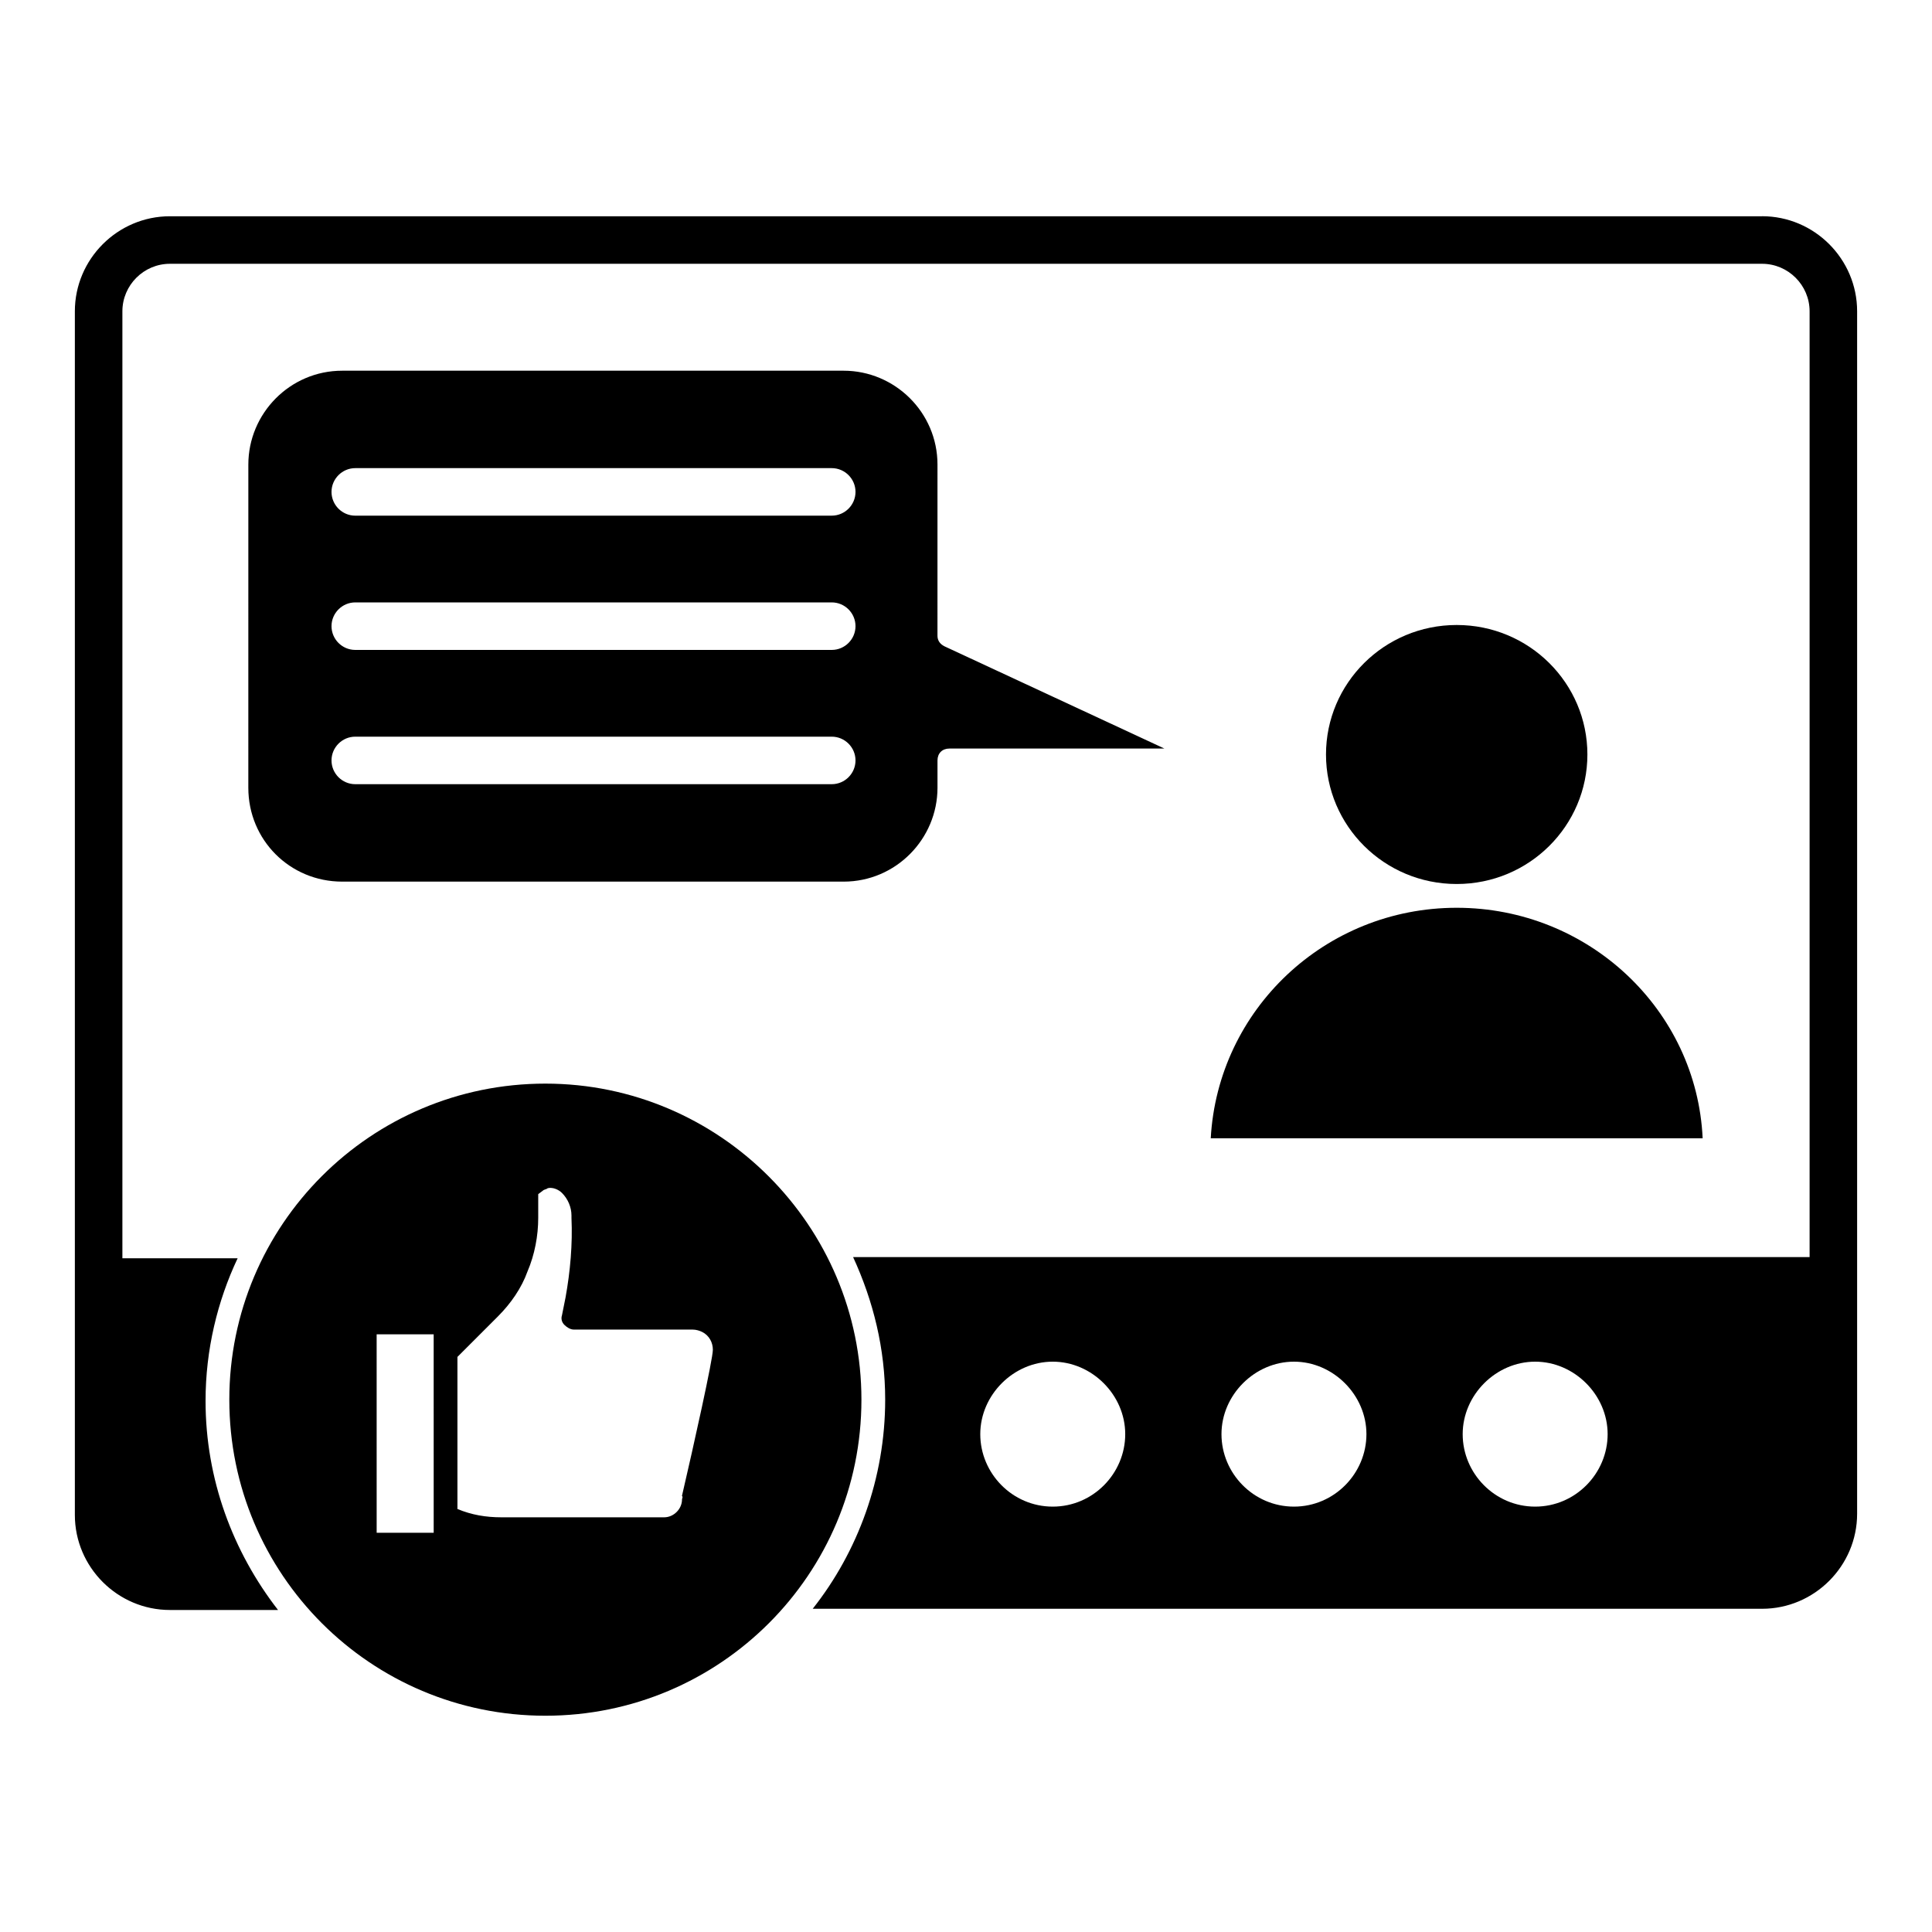
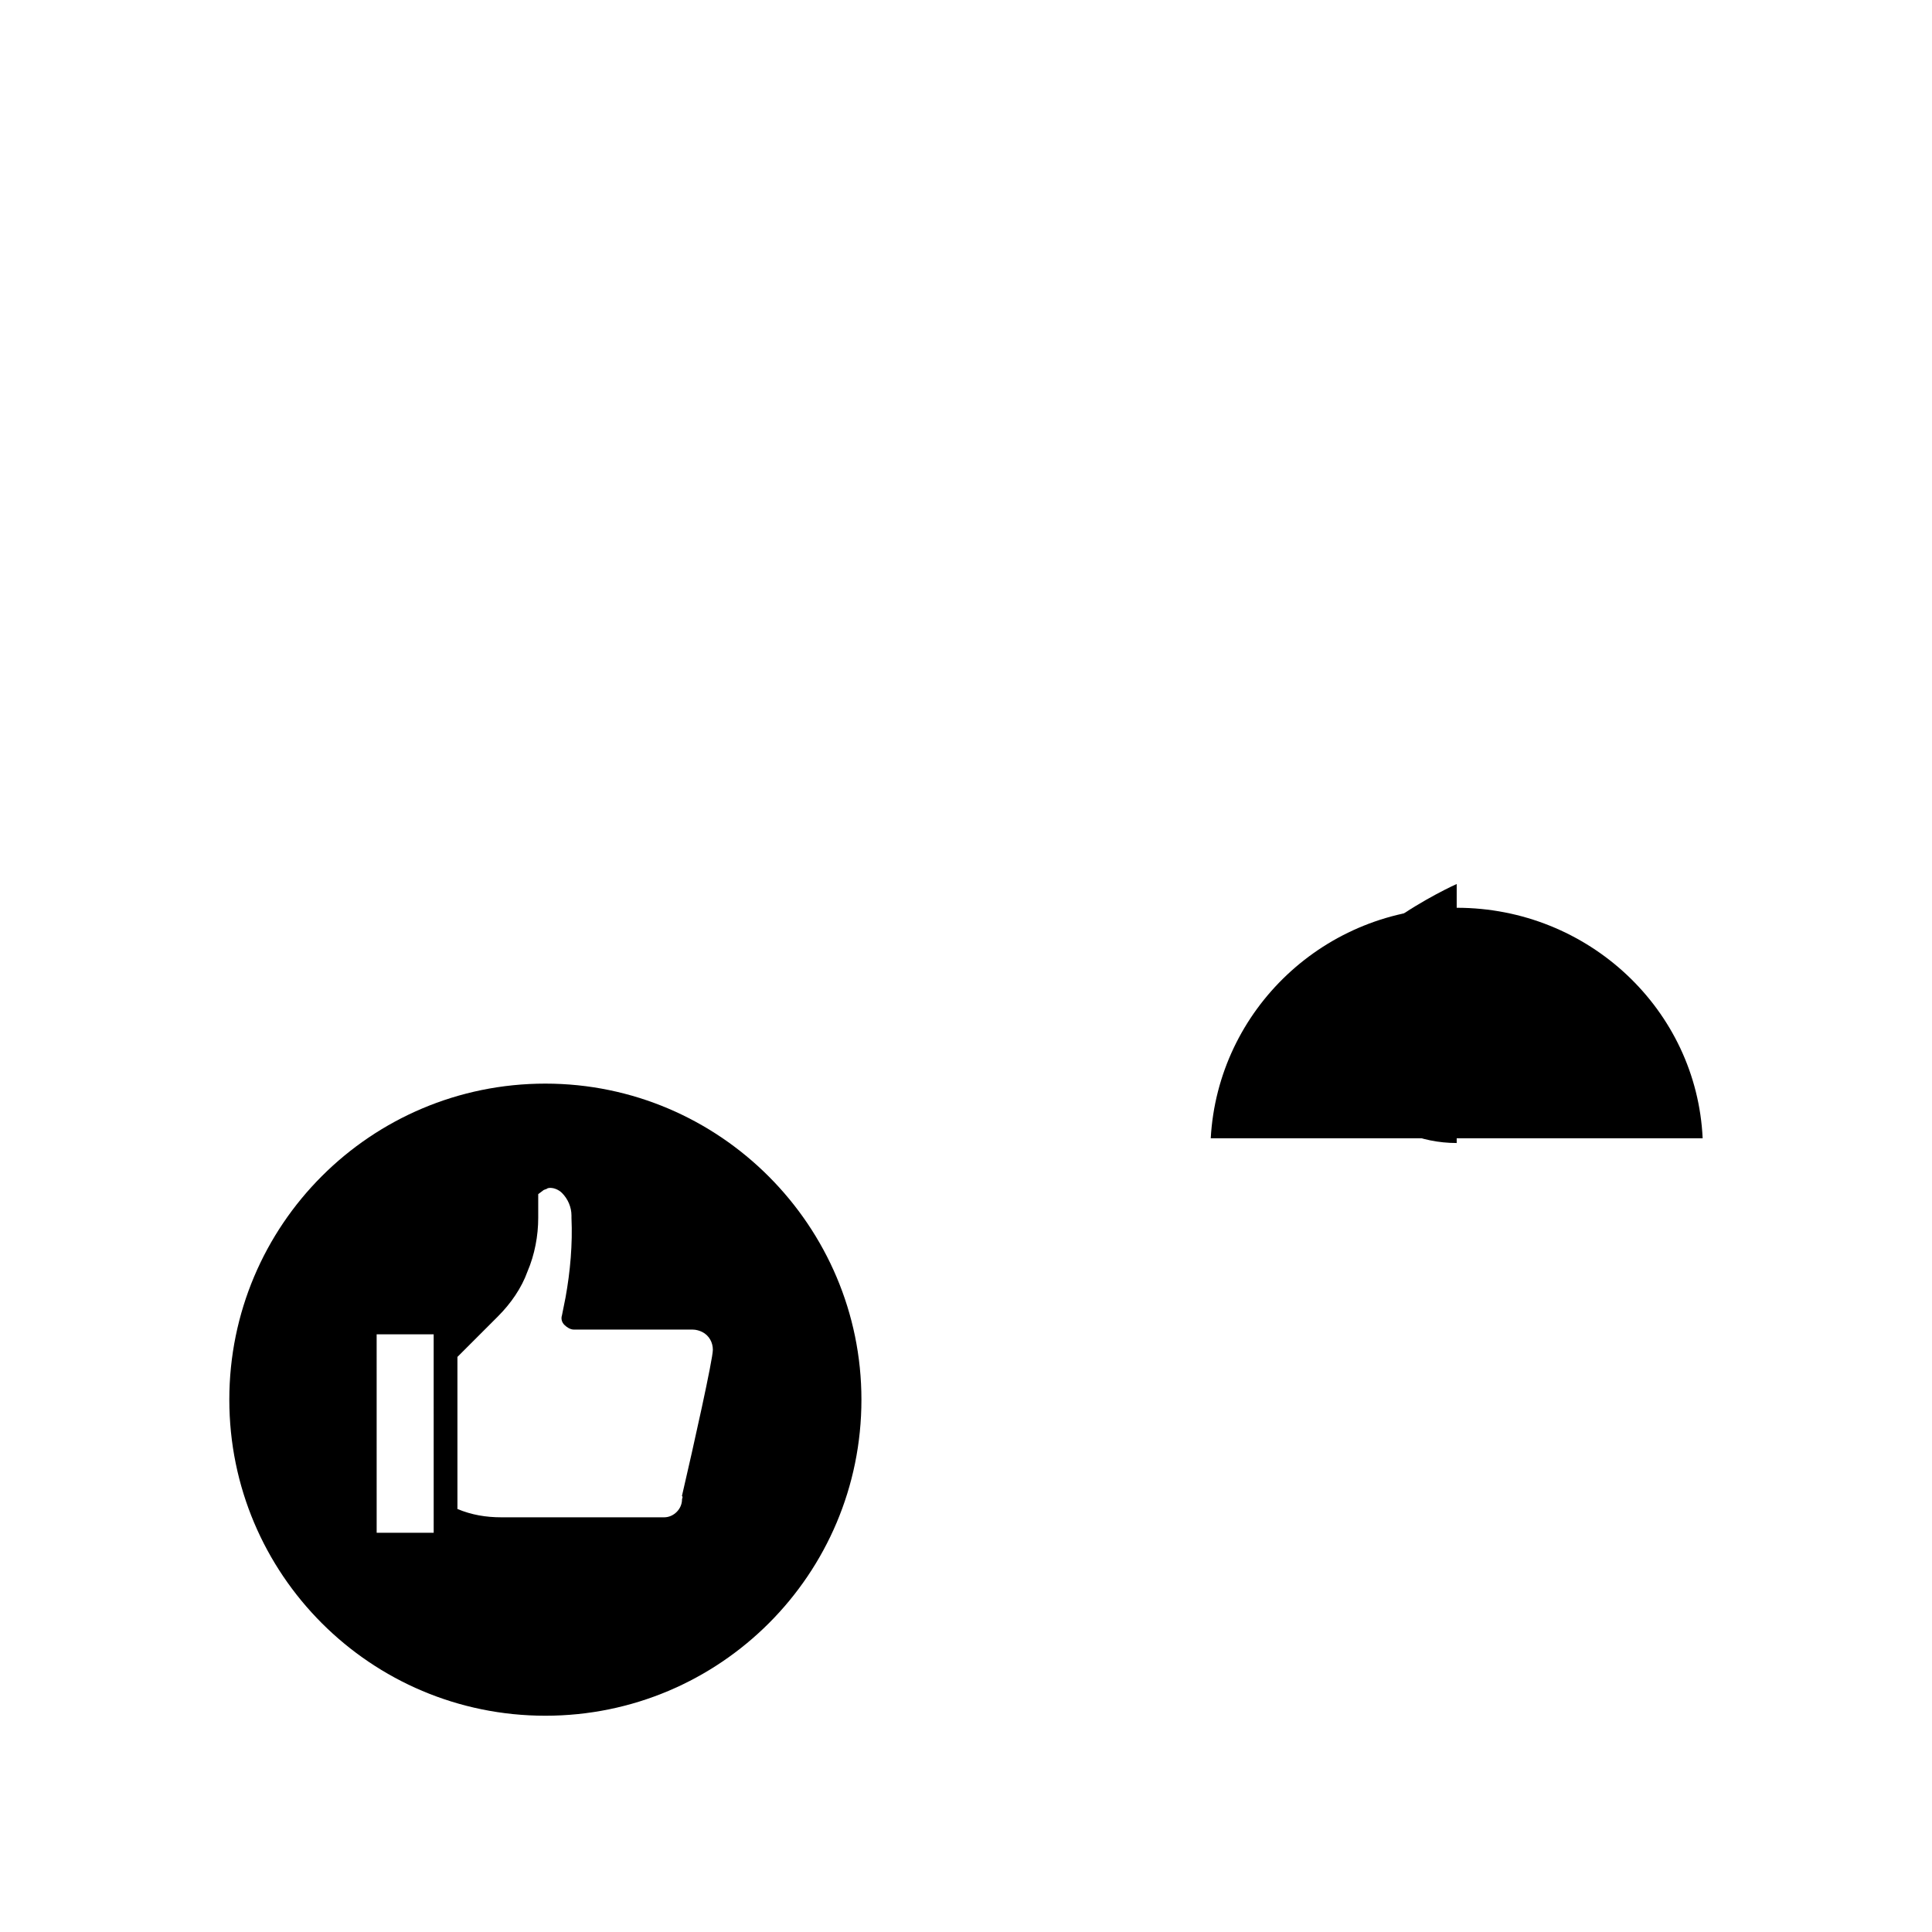
<svg xmlns="http://www.w3.org/2000/svg" fill="#000000" width="800px" height="800px" version="1.1" viewBox="144 144 512 512">
  <g>
    <path d="m530.04 384.57c-34.953 0-63.293 27.078-65.18 61.086h130.36c-1.578-34.008-30.23-61.086-65.184-61.086z" />
-     <path d="m530.04 378.27c19.207 0 34.637-15.43 34.637-34.32 0-18.895-15.43-34.32-34.637-34.32s-34.637 15.43-34.637 34.32 15.43 34.32 34.637 34.32z" />
-     <path d="m610.97 201.31h-421.94c-13.855 0-25.191 11.336-25.191 25.191v318.97c0 13.855 11.336 25.191 25.191 25.191h28.652c-11.965-15.43-19.207-34.637-19.207-55.418 0-13.539 3.148-26.449 8.5-37.785h-30.539v-250.96c0-6.926 5.668-12.594 12.594-12.594h421.94c6.926 0 12.594 5.668 12.594 12.594v250.64h-253.48c5.352 11.652 8.5 24.246 8.5 37.785 0 20.781-7.242 40.305-19.207 55.418h251.59c13.855 0 25.191-11.336 25.191-25.191v-318.66c0-13.855-11.336-25.191-25.191-25.191zm-187.98 341.96c-10.707 0-19.207-8.816-19.207-19.207s8.816-19.207 19.207-19.207 19.207 8.816 19.207 19.207-8.5 19.207-19.207 19.207zm63.922 0c-10.707 0-19.207-8.816-19.207-19.207s8.816-19.207 19.207-19.207 19.207 8.816 19.207 19.207-8.5 19.207-19.207 19.207zm63.922 0c-10.707 0-19.207-8.816-19.207-19.207s8.816-19.207 19.207-19.207 19.207 8.816 19.207 19.207-8.504 19.207-19.207 19.207z" />
+     <path d="m530.04 378.27s-34.637 15.43-34.637 34.32 15.43 34.32 34.637 34.32z" />
    <path d="m288.53 431.17c-46.289 0-83.758 37.473-83.758 83.758 0 46.289 37.473 83.758 83.758 83.758 46.289 0 83.758-37.473 83.758-83.758 0-45.973-37.473-83.758-83.758-83.758zm36.211 110.21c0 2.519-2.203 4.723-4.723 4.723h-43.141c-4.094 0-7.871-0.629-11.652-2.203v-40.305l10.707-10.707c3.465-3.465 6.297-7.559 7.871-11.965 1.891-4.41 2.832-9.445 2.832-14.168v-6.297l1.258-0.945c0.316-0.316 0.945-0.316 1.258-0.629 1.258-0.316 2.832 0.316 3.777 1.258 1.574 1.574 2.519 3.777 2.519 5.984v0.629c0.316 6.926-0.316 14.168-1.574 21.098l-0.945 4.723c-0.316 0.945 0 1.891 0.629 2.519s1.574 1.258 2.519 1.258h31.488c0.945 0 1.891 0.316 2.519 0.629 1.891 0.945 2.832 2.832 2.832 4.723 0 2.519-5.039 25.191-8.188 38.73 0.328 0.316 0.012 0.633 0.012 0.945zm-65.809 8.816h-15.113l-0.004-52.582h15.113z" />
-     <path d="m234.69 377.64h132.88c13.855 0 24.875-11.336 24.875-24.875v-7.242c0-1.891 1.258-3.148 3.148-3.148h56.992l-58.254-27.078c-1.258-0.629-1.891-1.574-1.891-2.832l0.004-45.348c0-13.855-11.336-24.875-24.875-24.875h-132.88c-13.855 0-24.875 11.336-24.875 24.875l-0.004 85.648c0 13.855 11.023 24.875 24.879 24.875zm3.461-109.58h126.27c3.465 0 6.297 2.832 6.297 6.297s-2.832 6.297-6.297 6.297l-126.27 0.004c-3.465 0-6.297-2.832-6.297-6.297 0-3.465 2.836-6.301 6.297-6.301zm0 35.582h126.27c3.465 0 6.297 2.832 6.297 6.297s-2.832 6.297-6.297 6.297h-126.27c-3.465 0-6.297-2.832-6.297-6.297 0-3.461 2.836-6.297 6.297-6.297zm0 35.582h126.27c3.465 0 6.297 2.832 6.297 6.297 0 3.465-2.832 6.297-6.297 6.297h-126.27c-3.465 0-6.297-2.832-6.297-6.297 0-3.465 2.836-6.297 6.297-6.297z" />
  </g>
</svg>